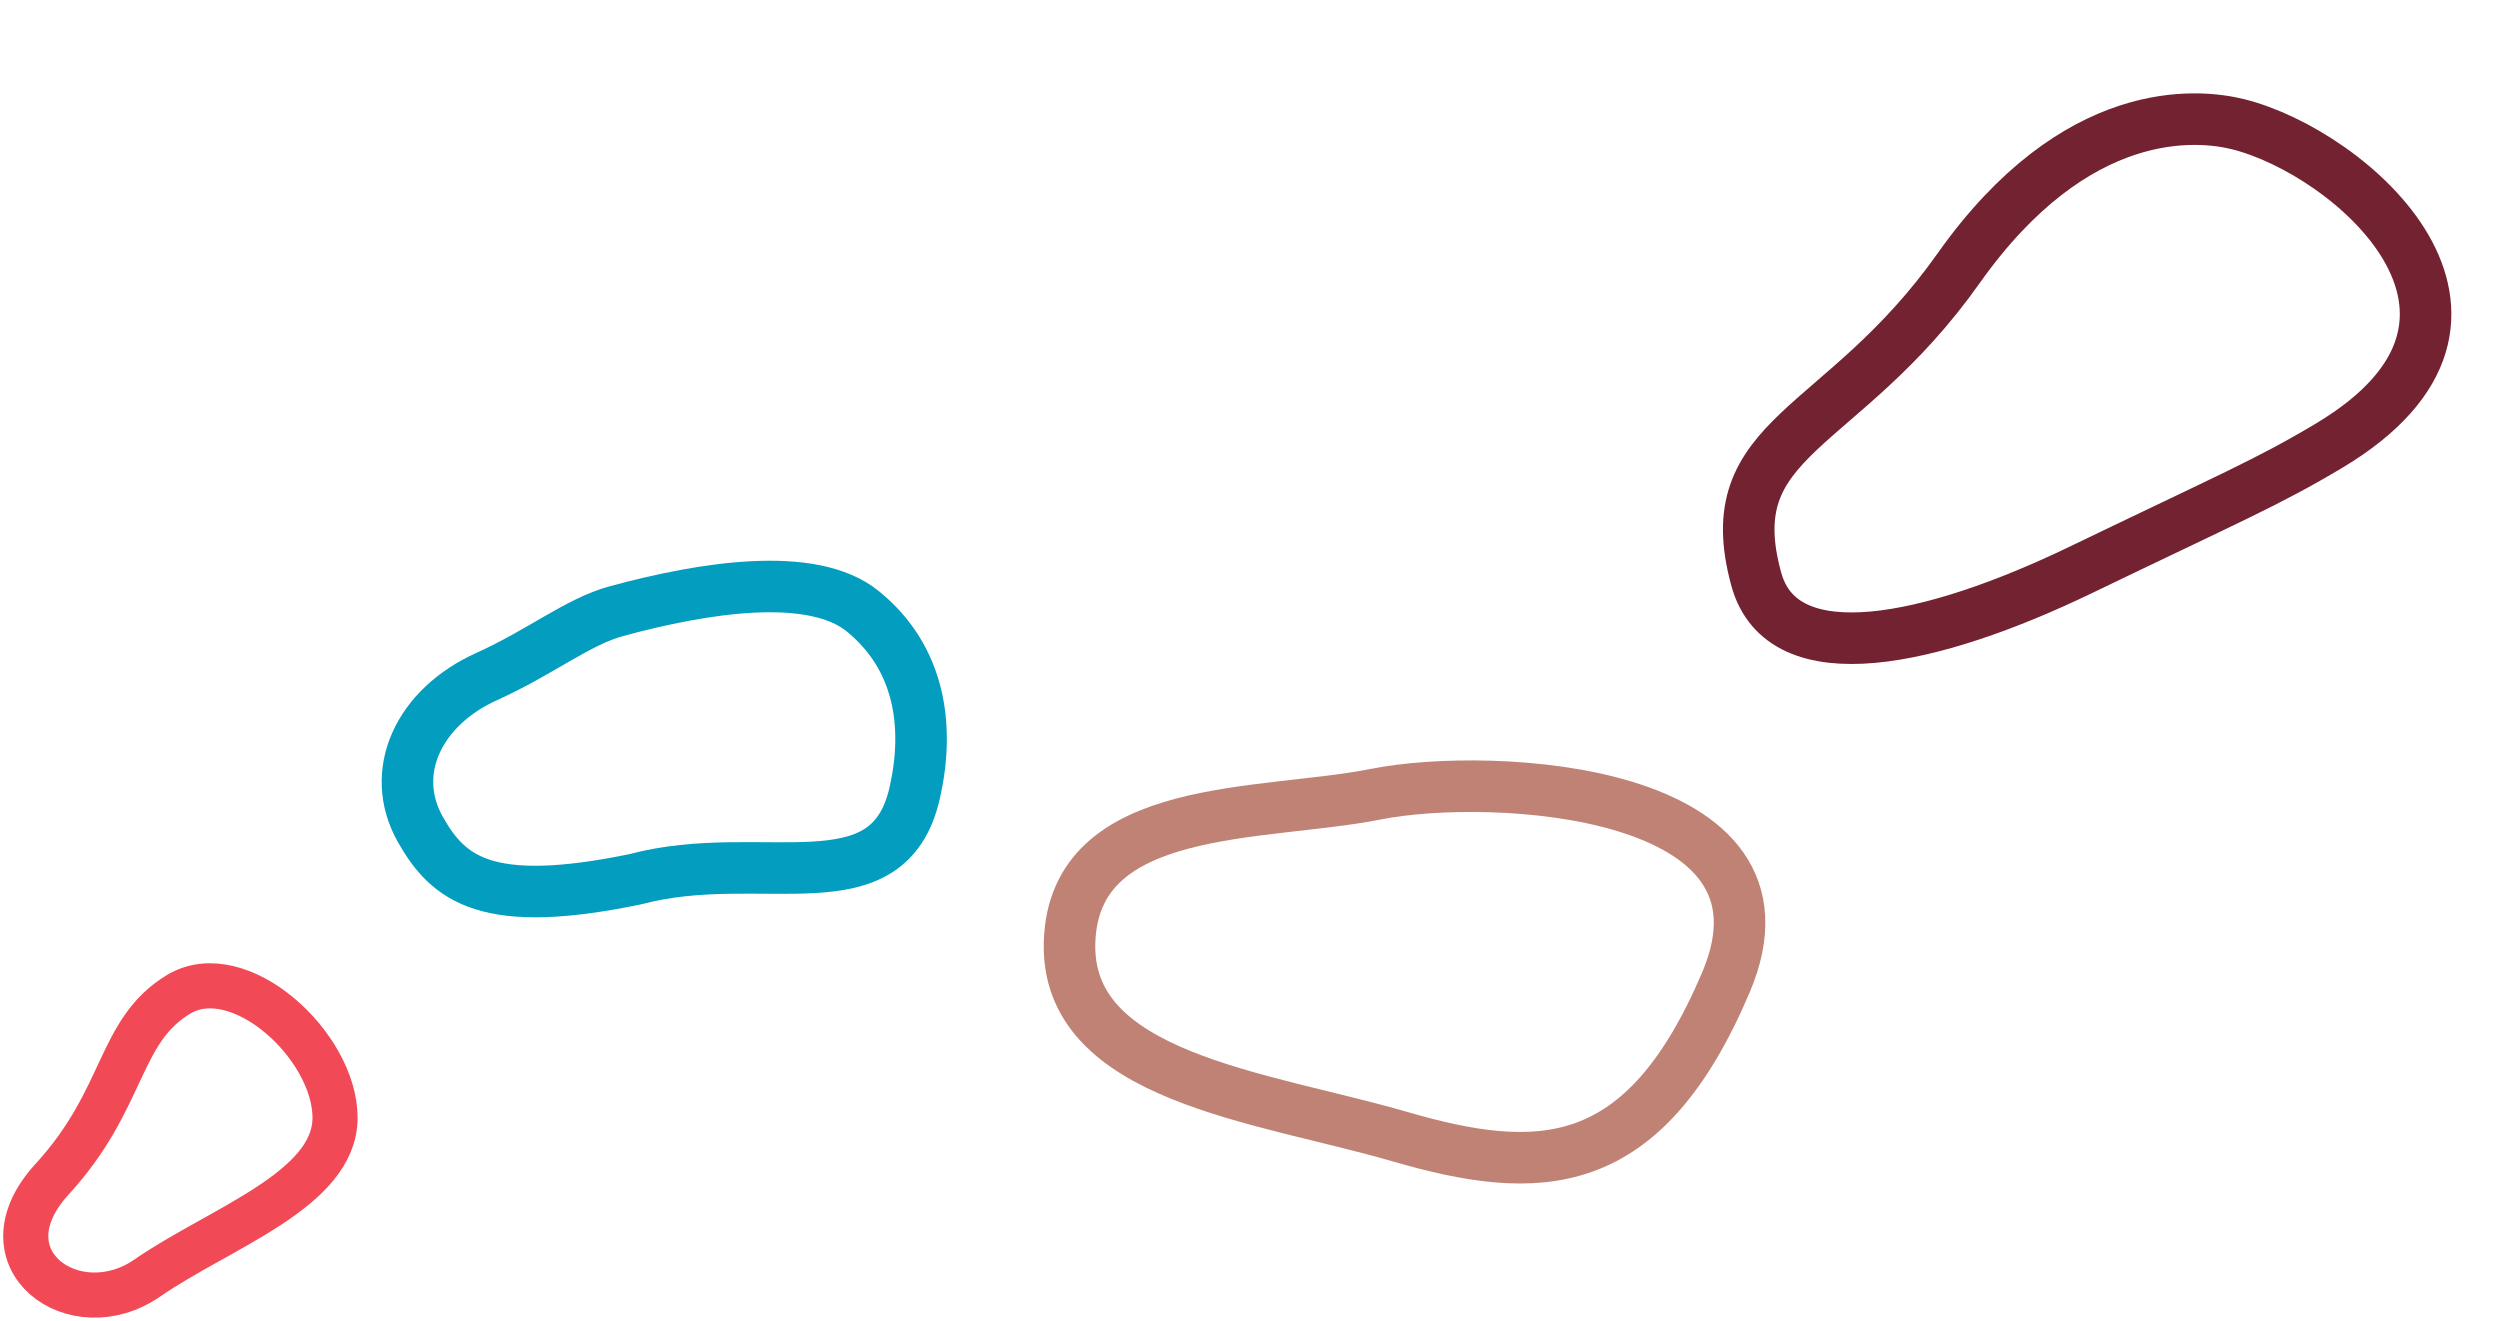
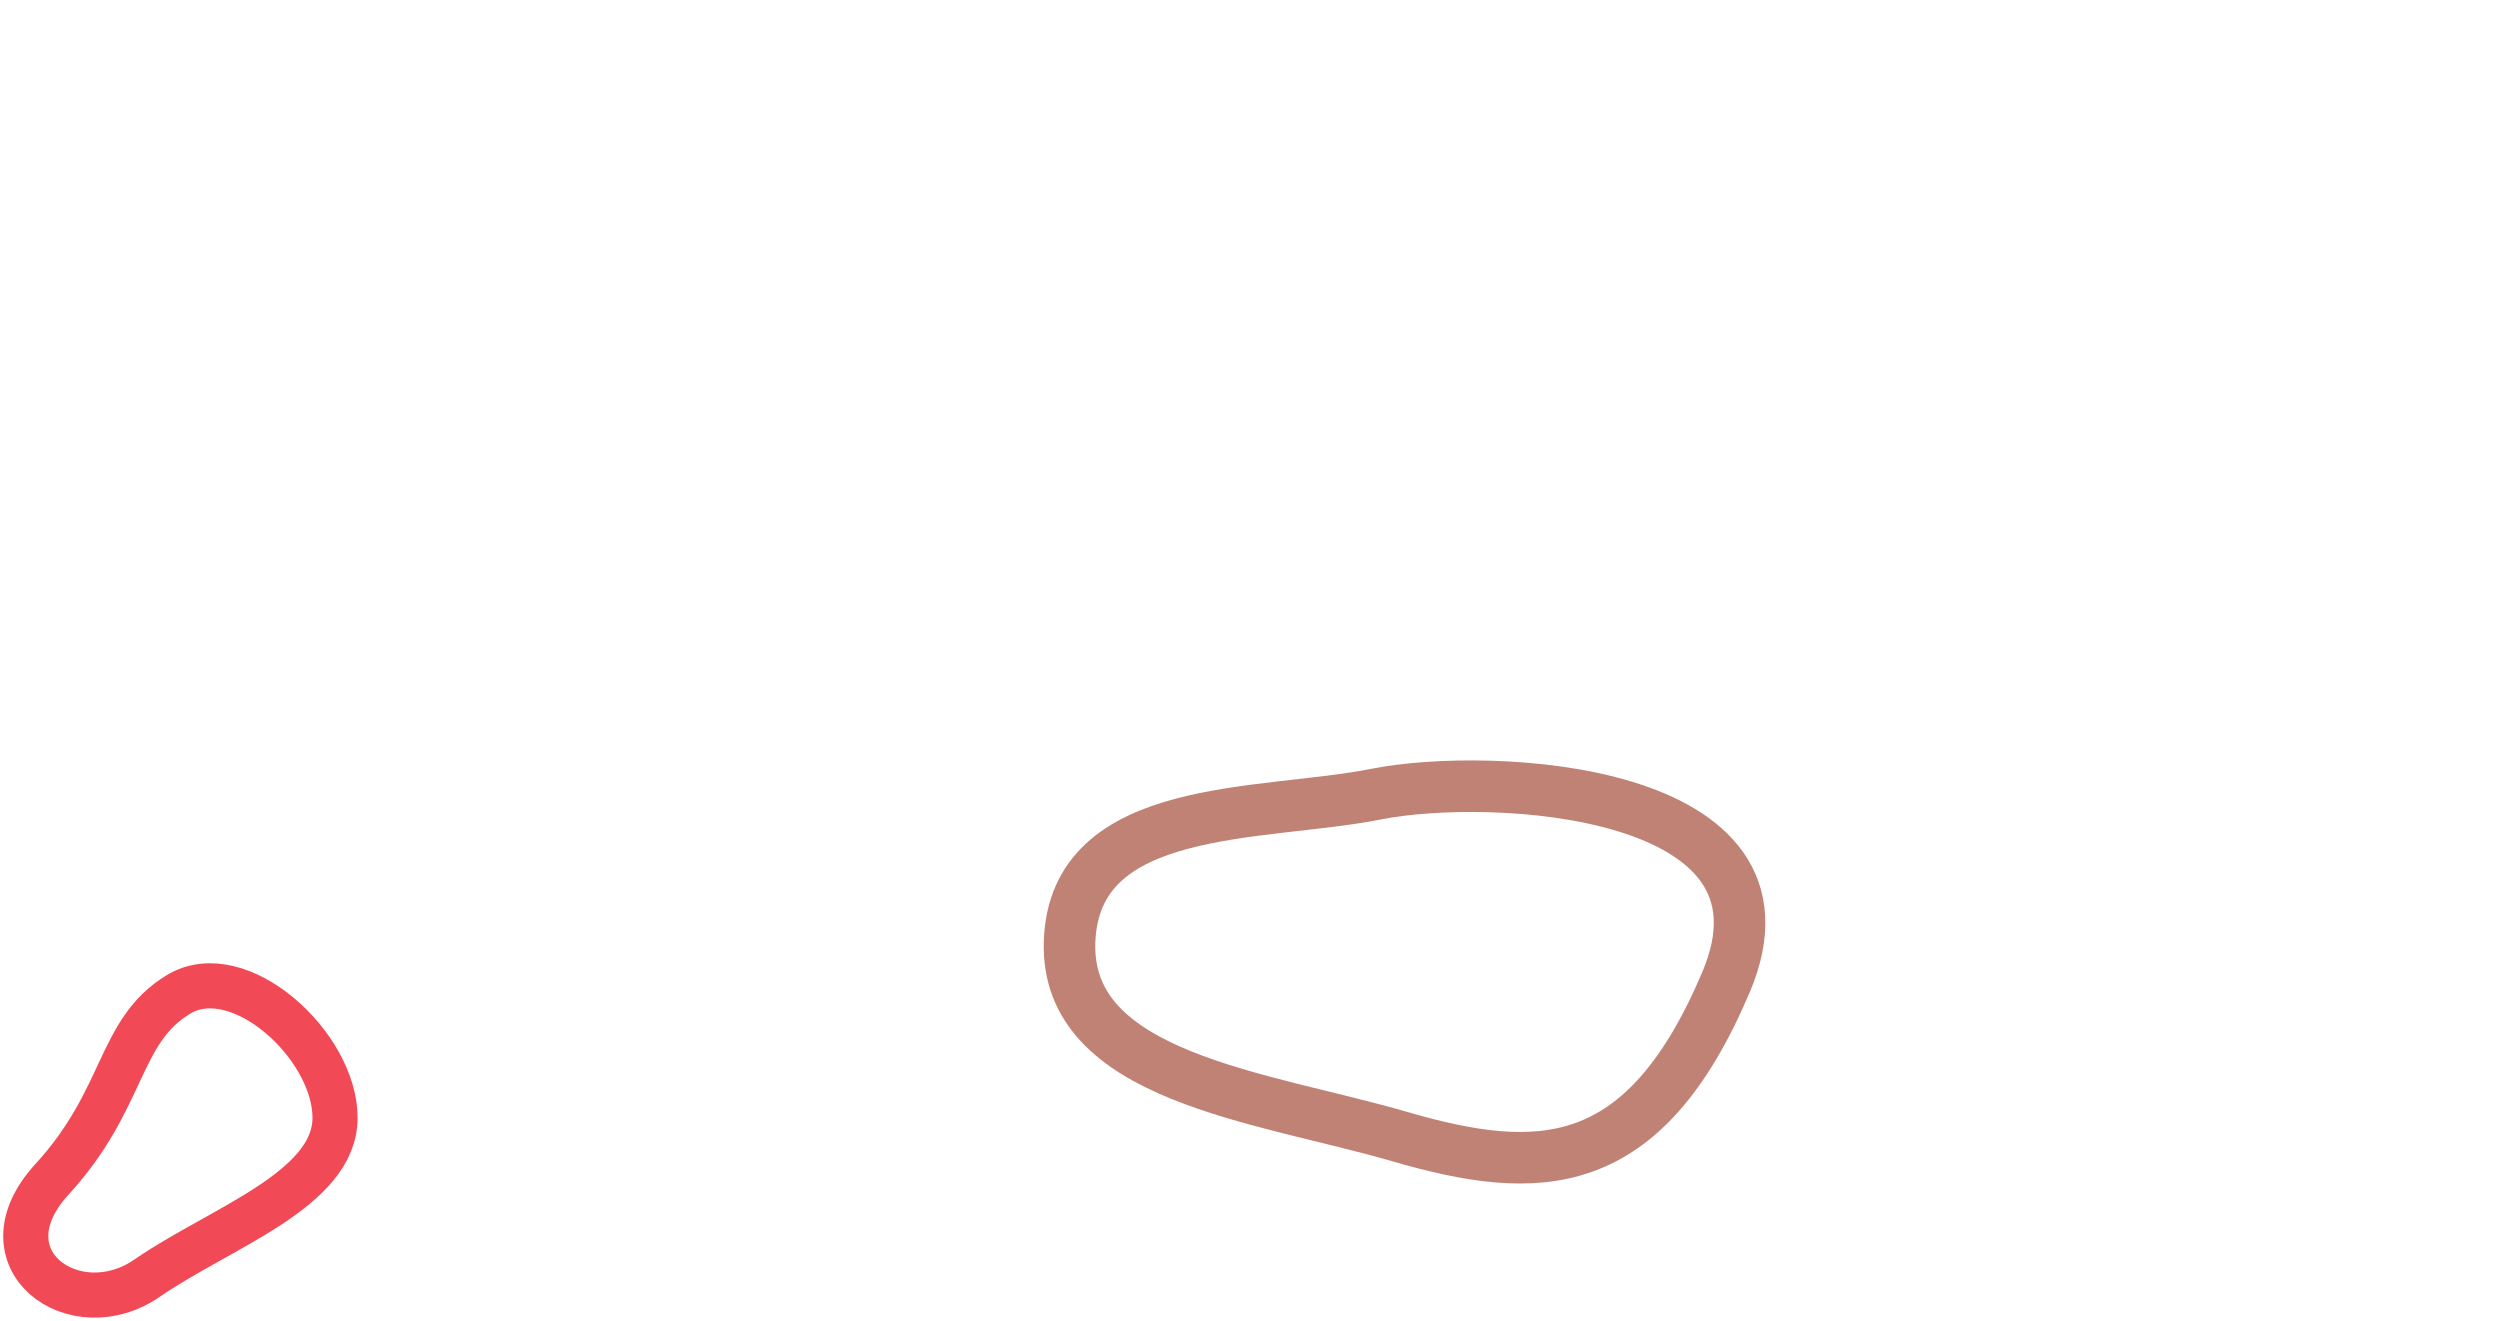
<svg xmlns="http://www.w3.org/2000/svg" width="388px" height="205px" viewBox="0 0 388 205" version="1.1">
  <title>Group 2</title>
  <g id="Page-1" stroke="none" stroke-width="1" fill="none" fill-rule="evenodd">
    <g id="Small-Copy-3" transform="translate(-228, -3969)">
      <g id="Group-2" transform="translate(232, 3974)">
        <path d="M263.928,145.66 C275.674,115.009 226.267,114.261 208.64,118.411 C191.013,122.56 161.884,121.142 161.884,142.934 C161.884,164.048 192.436,165.911 214.117,171.397 C235.798,176.883 252.183,176.311 263.928,145.66 Z" id="Oval-Copy-6" stroke="#BF8275" stroke-width="8" transform="translate(213.799, 145.331) rotate(2) translate(-213.799, -145.331)" />
-         <path d="M108.045,131.456 C119.99,115.096 141.531,110.531 133.258,93.78 C128.572,84.292 120.719,76.975 109.239,76.975 C99.17,76.975 87.793,89.576 79.539,101.026 C75.902,106.07 74.413,113.368 70.277,121.582 C65.067,131.929 67.734,142.764 77.228,146.504 C85.459,149.746 93.092,149.757 108.045,131.456 Z" id="Oval-Copy-5" stroke="#039DBF" stroke-width="8" transform="translate(101.378, 112.559) rotate(39) translate(-101.378, -112.559)" />
-         <path d="M358.299,55.046 C385.614,27.799 350.502,10.101 332.501,10.101 C325.978,10.101 307.248,12.902 295.795,42.314 C284.341,71.725 265.596,76.399 277.007,96.699 C284.564,110.143 305.941,99.41 325.543,83.108 C345.144,66.805 350.439,62.885 358.299,55.046 Z" id="Oval-Copy-4" stroke="#732231" stroke-width="8" transform="translate(320.899, 56.445) rotate(14) translate(-320.899, -56.445)" />
        <path d="M18.834,193.366 C30.062,185.603 48,179.692 48,168.478 C48,157.263 33.068,143.626 23.666,149.35 C14.265,155.075 15.503,165.556 4.091,178.001 C-7.322,190.446 7.605,201.13 18.834,193.366 Z" id="Oval-Copy-3" stroke="#F24957" stroke-width="7" />
      </g>
    </g>
  </g>
</svg>